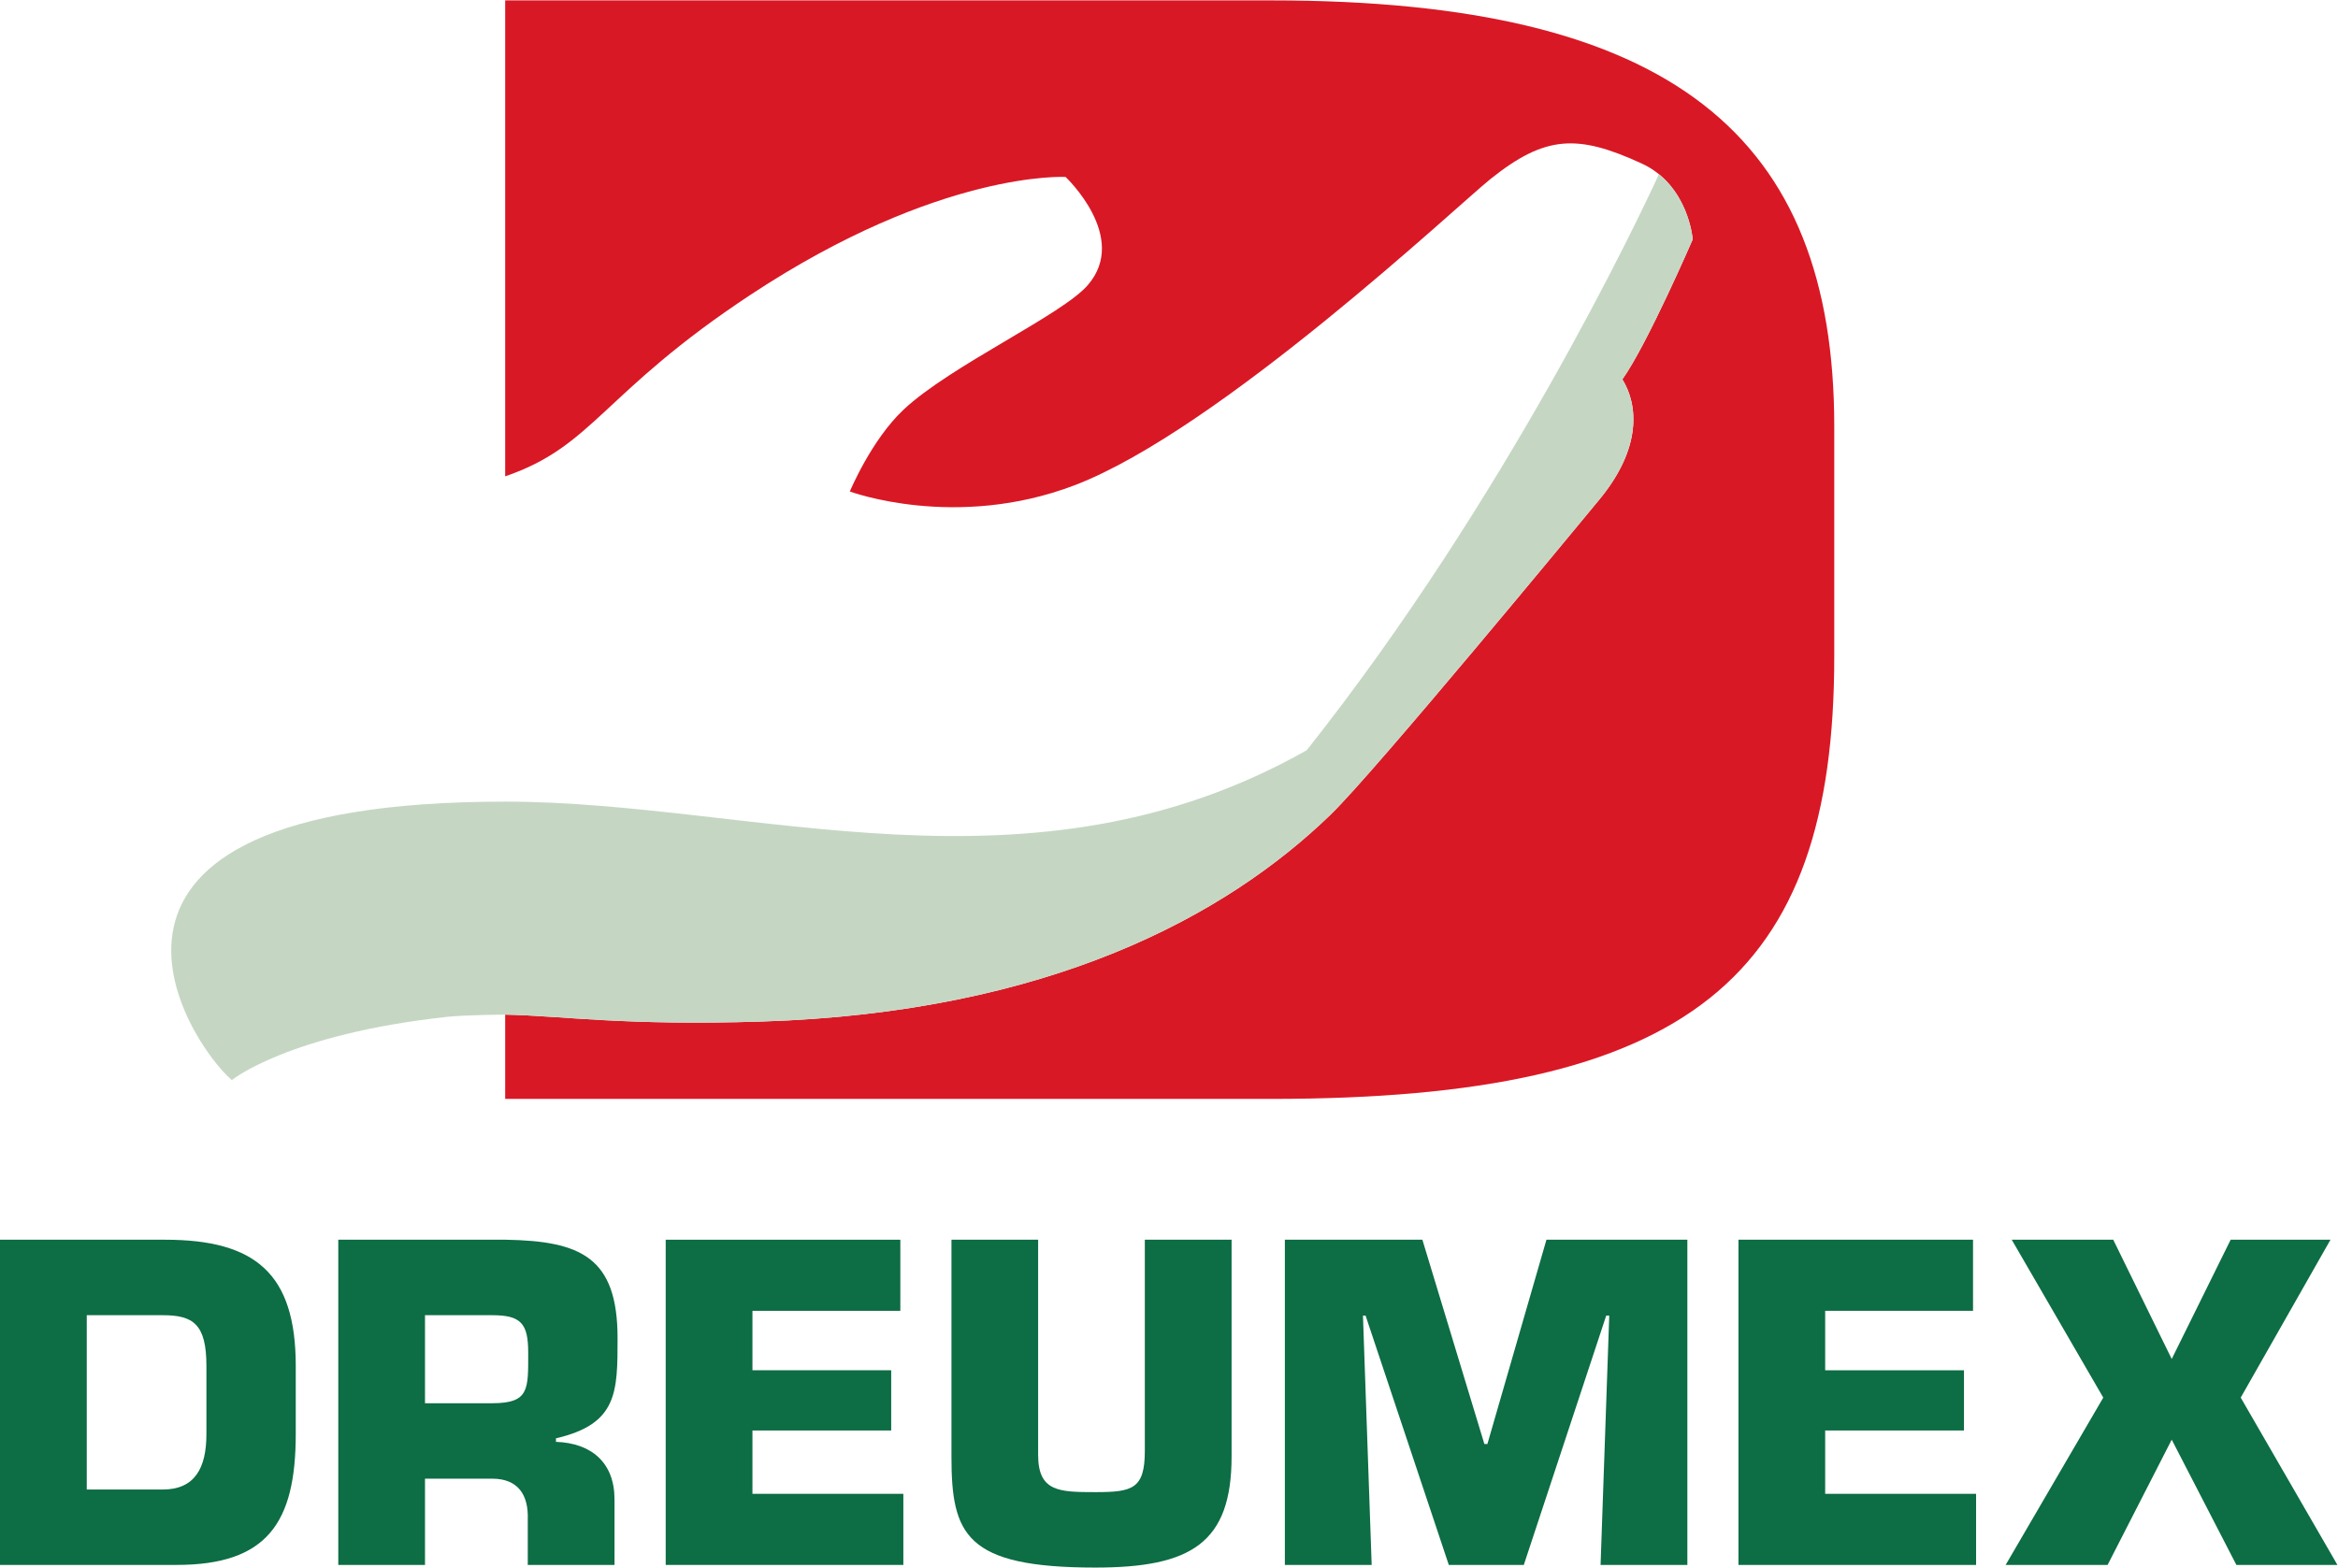
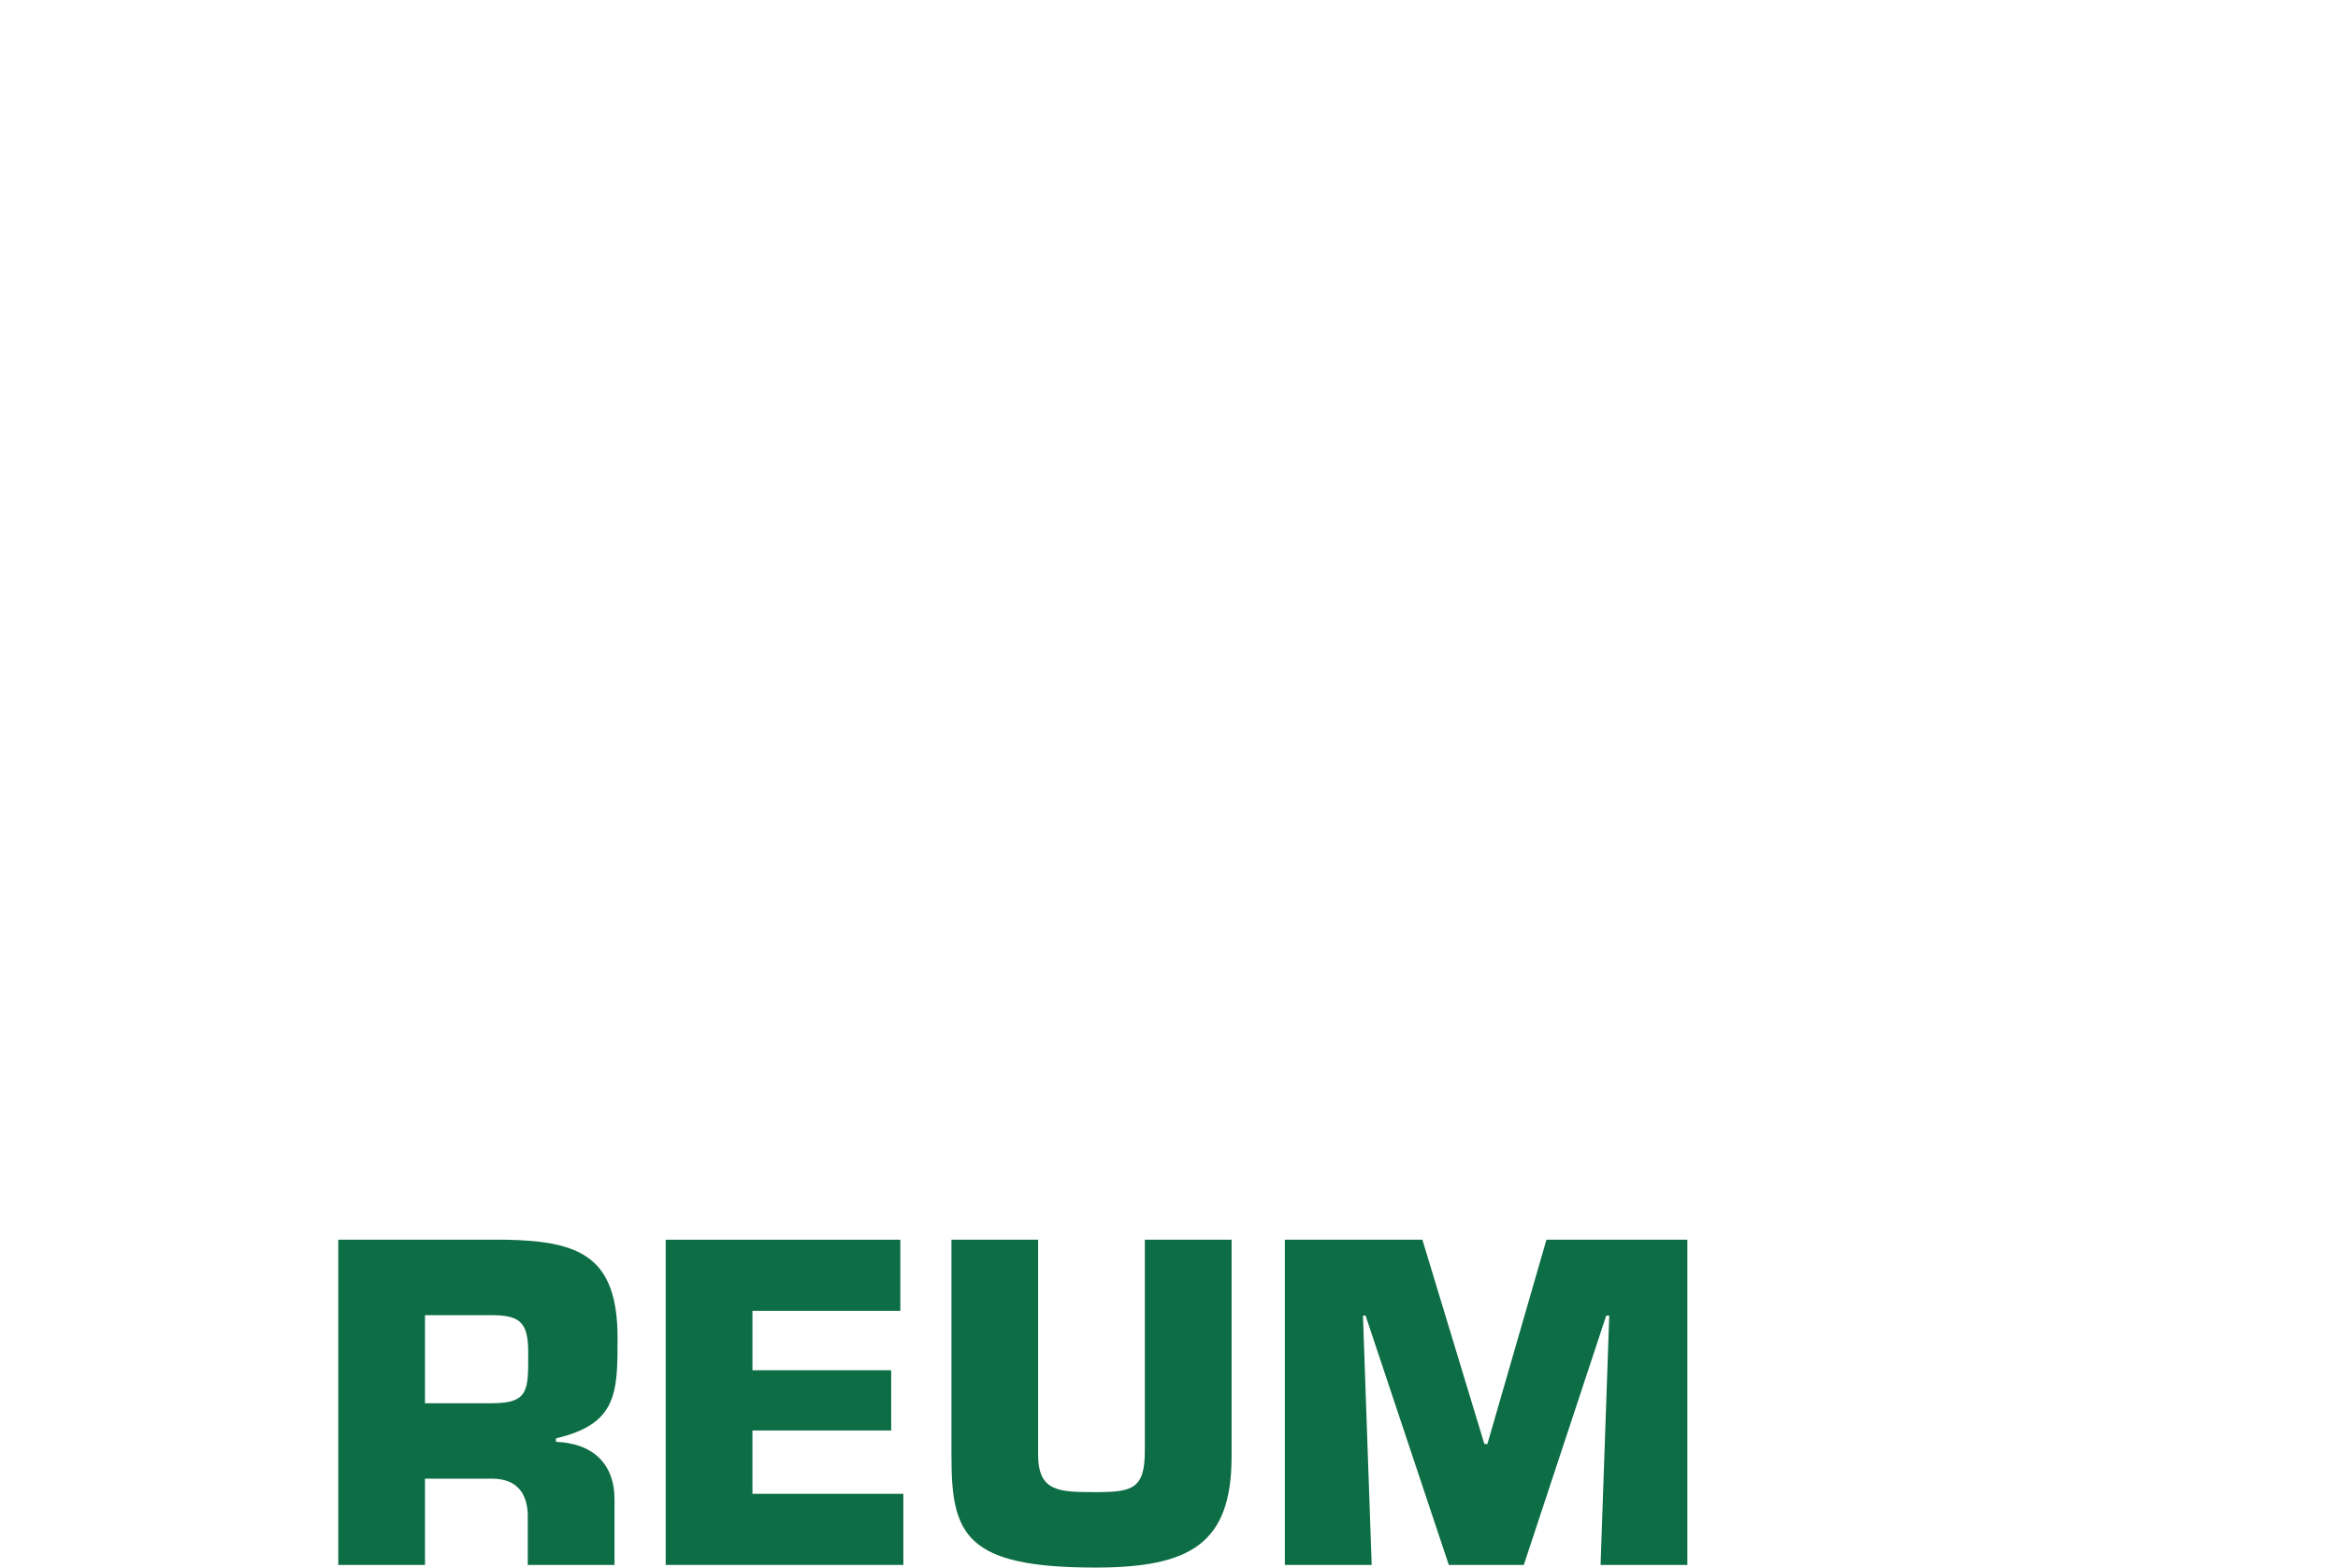
<svg xmlns="http://www.w3.org/2000/svg" viewBox="0 0 843.987 565.987" height="565.987" width="843.987" xml:space="preserve" id="svg2" version="1.1">
  <defs id="defs6" />
  <g transform="matrix(1.333,0,0,-1.333,0,565.987)" id="g10">
    <g transform="scale(0.1)" id="g12">
-       <path id="path14" style="fill:#0d6d44;fill-opacity:1;fill-rule:nonzero;stroke:none" d="m 234.957,211.352 h 205.477 c 86.855,0 118.566,57.617 118.566,150.339 v 184.481 c 0,113.906 -36.309,137.387 -118.566,137.387 H 234.957 Z M 0,888.012 h 446.426 c 245.367,0 354.492,-91.633 354.492,-341.84 V 361.691 C 800.918,121.039 723.383,7.141 478.023,7.141 H 0 V 888.012" />
      <path id="path16" style="fill:#0d6d44;fill-opacity:1;fill-rule:nonzero;stroke:none" d="m 1332.98,445.102 c 100.84,0 97.45,37.636 97.45,137.386 0,78.801 -19.85,101.071 -97.45,101.071 H 1150.93 V 445.102 Z M 916.094,888.012 H 1369.3 c 203.24,-3.633 303.11,-47.082 303.11,-266.672 0,-146.828 0,-232.531 -166.81,-271.27 v -9.558 c 96.23,-3.391 158.57,-56.293 158.57,-156.032 V 7.141 H 1429.22 V 130.492 c 2.36,65.61 -25.79,110.27 -96.24,110.27 H 1150.93 V 7.141 H 916.094 V 888.012" />
      <path id="path18" style="fill:#0d6d44;fill-opacity:1;fill-rule:nonzero;stroke:none" d="m 2037.67,534.422 h 375.74 V 371.262 H 2037.67 V 199.719 h 408.66 V 7.141 H 1802.77 V 888.012 h 635.39 v -192.59 h -400.49 v -161" />
      <path id="path20" style="fill:#0d6d44;fill-opacity:1;fill-rule:nonzero;stroke:none" d="M 3335.23,888.012 V 300.68 C 3335.23,65.731 3224.83,0 2966.4,0 2614.27,0 2576.63,89.332 2576.63,300.68 v 587.332 h 234.71 V 305.281 c 0,-99.742 56.53,-100.961 155.06,-100.961 99.86,0 133.88,8.239 133.88,111.621 v 572.071 h 234.95" />
      <path id="path22" style="fill:#0d6d44;fill-opacity:1;fill-rule:nonzero;stroke:none" d="M 3714.6,7.141 H 3479.52 V 888.012 h 372.4 l 167.84,-553.313 h 8.24 l 159.9,553.313 h 381.6 V 7.141 h -235.02 l 23.49,675.211 h -8.23 L 4126.59,7.141 H 3923.47 L 3698.13,682.352 H 3691 L 3714.6,7.141" />
-       <path id="path24" style="fill:#0d6d44;fill-opacity:1;fill-rule:nonzero;stroke:none" d="M 4942.69,534.422 H 5318.6 V 371.262 H 4942.69 V 199.719 h 408.72 V 7.141 H 4707.85 V 888.012 h 635.27 v -192.59 h -400.43 v -161" />
-       <path id="path26" style="fill:#0d6d44;fill-opacity:1;fill-rule:nonzero;stroke:none" d="M 6068.04,460.34 6329.92,7.141 H 6056.3 L 5881.2,346.43 5707.55,7.141 h -276.1 L 5695.81,460.34 5447.9,888.012 h 274.9 l 158.4,-323.082 159.6,323.082 h 270.36 L 6068.04,460.34" />
-       <path id="path28" style="fill:#d91825;fill-opacity:1;fill-rule:nonzero;stroke:none" d="m 2061.8,1478.96 c -372.38,-11.64 -537,15.49 -693.72,18.8 v -228.33 h 2074.46 c 1133.74,0 1524.78,328.52 1524.78,1198.14 v 622.79 c 0,787.26 -438.14,1154.56 -1524.78,1154.56 H 1368.08 V 2955.75 c 240.42,82.09 262.61,226.63 665.06,492.17 512.67,338.26 852.51,318.74 852.51,318.74 0,0 172.98,-162.57 60.35,-292.7 -69.17,-80.94 -371.92,-218.01 -499.2,-337.72 -87.55,-82.34 -145.38,-221.52 -145.38,-221.52 0,0 286.05,-106.43 609.05,17.03 390.99,149.45 1039.35,760.1 1125.45,829.02 148.86,119.18 236.07,122.22 409.74,42.43 127.2,-58.43 138.36,-205.52 138.36,-205.52 0,0 -122.97,-284.3 -190.52,-379.25 42.54,-68.66 53.6,-185.62 -62.77,-326.1 -57.93,-69.93 -607.19,-736.48 -727.1,-852.65 -283.12,-274.33 -762.59,-536.33 -1541.83,-560.72" />
-       <path id="path30" style="fill:#c5d7c3;fill-opacity:1;fill-rule:nonzero;stroke:none" d="m 2061.8,1478.96 c 779.24,24.39 1258.71,286.39 1541.83,560.72 119.91,116.17 669.17,782.72 727.1,852.65 116.37,140.48 105.31,257.44 62.77,326.1 67.55,94.95 190.52,379.25 190.52,379.25 0,0 -8.12,106.41 -88.83,174.17 -0.96,0.65 -1.98,1.32 -2.86,1.95 -55.45,-120.8 -414.04,-879.17 -953.62,-1559.95 -748.49,-423.21 -1495.08,-139.2 -2170.63,-139.2 -1291.502,0 -855.9,-655.96 -740.275,-754.25 0,0 151.73,124.07 581.815,171.15 49.84,5.48 158.46,6.21 158.46,6.21 156.72,-3.31 321.34,-30.44 693.72,-18.8" />
    </g>
  </g>
</svg>